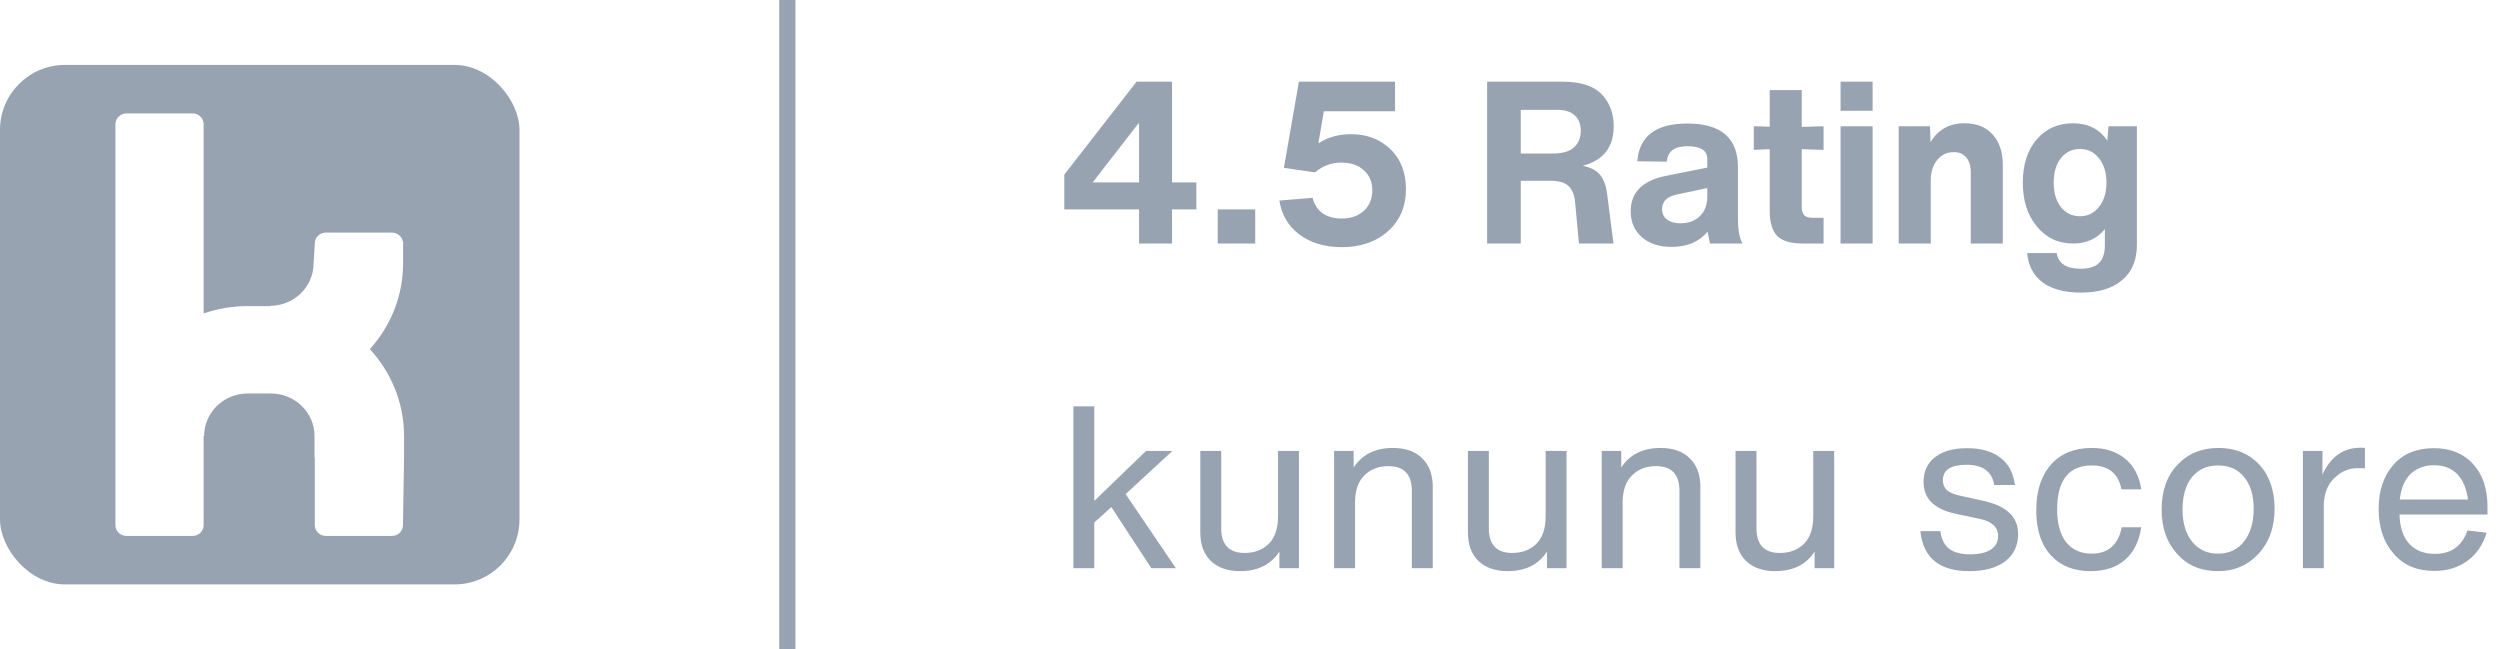
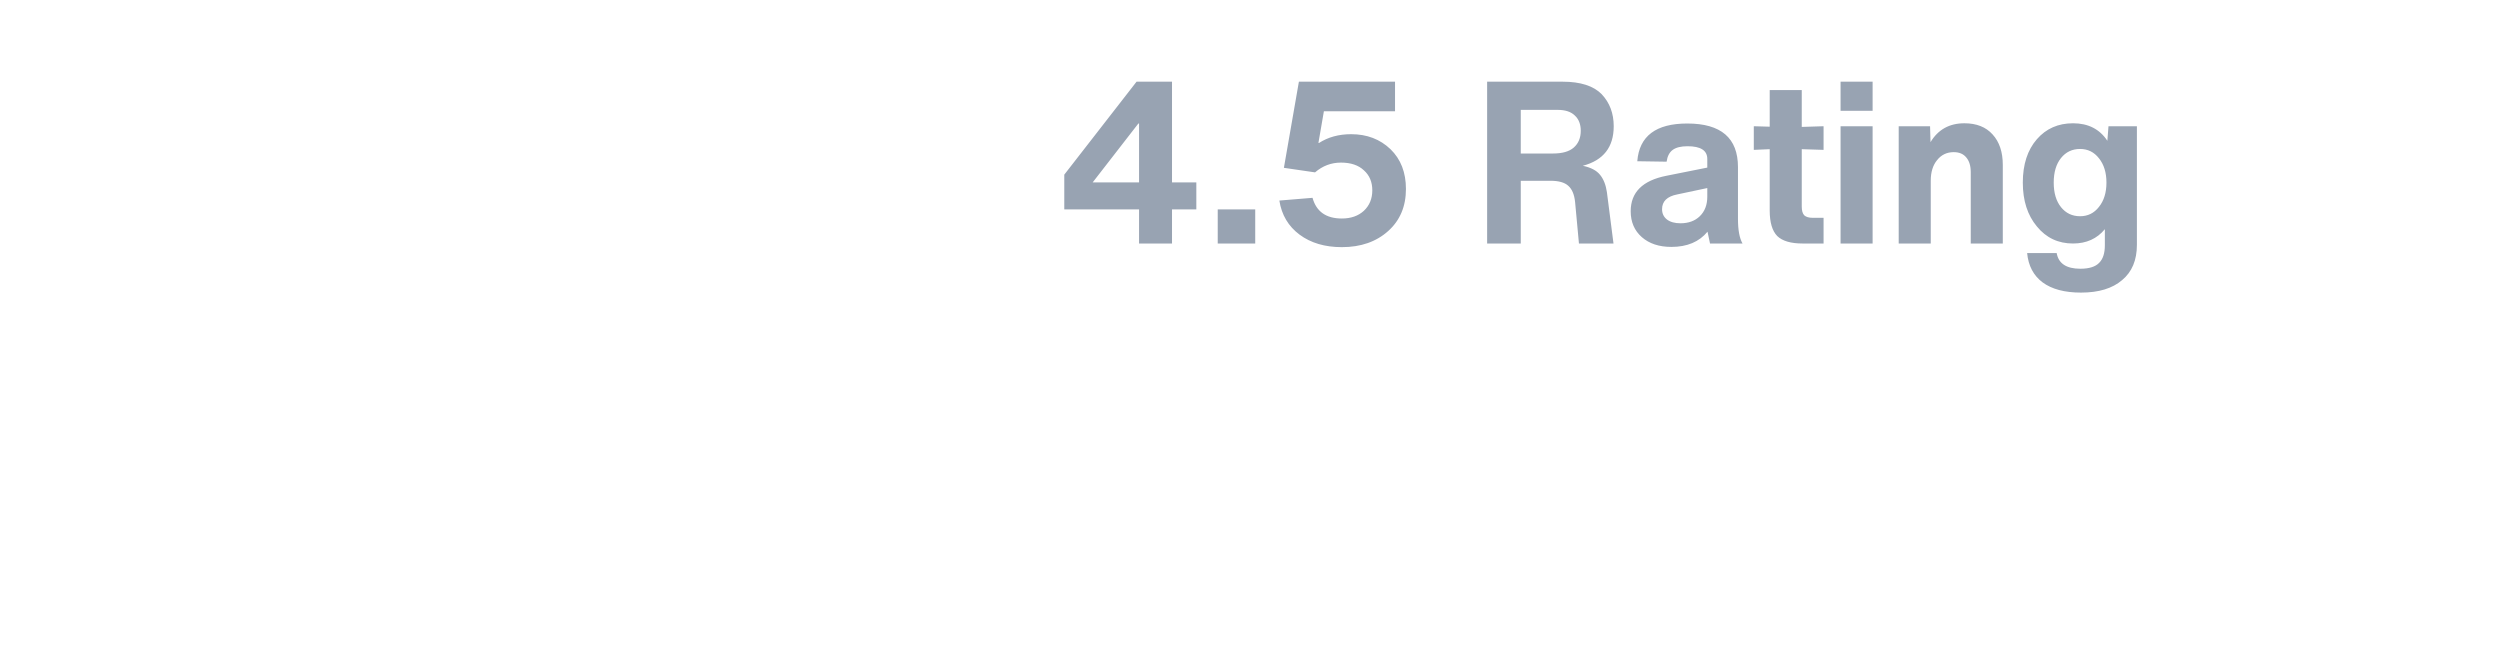
<svg xmlns="http://www.w3.org/2000/svg" width="154" height="40" viewBox="0 0 154 40" fill="none">
  <g clip-path="url(#clip0_3906_213)">
-     <path fill-rule="evenodd" clip-rule="evenodd" d="M4 4C1.791 4 0 5.791 0 8V32C0 34.209 1.791 36 4 36H28C30.209 36 32 34.209 32 32V8C32 5.791 30.209 4 28 4H4ZM24.889 26.859C24.889 24.802 24.089 22.925 22.782 21.506C24.055 20.095 24.83 18.246 24.83 16.224V14.879H24.812C24.757 14.568 24.48 14.328 24.142 14.328H20.07C19.734 14.328 19.457 14.568 19.402 14.879L19.316 16.224C19.316 17.664 18.114 18.84 16.633 18.84V18.856H15.254C14.304 18.856 13.394 19.018 12.544 19.308V7.65C12.544 7.287 12.241 6.987 11.864 6.987H7.789C7.414 6.987 7.111 7.286 7.111 7.65V32.349C7.111 32.714 7.414 33.013 7.789 33.013H11.864C12.241 33.013 12.544 32.714 12.544 32.349V26.859H12.573C12.573 25.414 13.774 24.239 15.255 24.239H16.693C18.17 24.239 19.375 25.413 19.375 26.859V28.198H19.391V32.349C19.391 32.714 19.696 33.013 20.07 33.013H24.142C24.521 33.013 24.822 32.714 24.822 32.349L24.889 28.198V26.859Z" fill="#98A3B2" />
-   </g>
-   <rect x="48" width="1" height="40" fill="#98A3B2" />
+     </g>
  <path d="M72.196 5.032V11.234H73.694V12.9H72.196V15H70.166V12.9H65.56V10.758L70.012 5.032H72.196ZM67.31 11.234H70.166V7.608H70.124L67.31 11.234ZM77.322 15H75.012V12.9H77.322V15ZM82.658 15.224C81.613 15.224 80.745 14.967 80.054 14.454C79.364 13.941 78.948 13.241 78.808 12.354L80.852 12.186C81.086 13.035 81.688 13.46 82.658 13.46C83.218 13.46 83.671 13.301 84.016 12.984C84.362 12.657 84.534 12.237 84.534 11.724C84.534 11.211 84.362 10.8 84.016 10.492C83.68 10.175 83.209 10.016 82.602 10.016C82.005 10.016 81.473 10.217 81.006 10.618L79.088 10.338L80.012 5.032H85.934V6.852H81.552L81.216 8.798L81.244 8.812C81.804 8.448 82.467 8.266 83.232 8.266C84.203 8.266 85.01 8.574 85.654 9.19C86.289 9.806 86.606 10.623 86.606 11.64C86.606 12.713 86.242 13.577 85.514 14.23C84.777 14.893 83.825 15.224 82.658 15.224ZM97.501 10.212C97.995 10.315 98.35 10.501 98.565 10.772C98.779 11.033 98.919 11.388 98.985 11.836L99.391 15H97.263L97.025 12.438C96.978 11.981 96.838 11.649 96.605 11.444C96.381 11.239 96.017 11.136 95.513 11.136H93.679V15H91.607V5.032H96.255C97.356 5.032 98.159 5.289 98.663 5.802C99.157 6.325 99.405 6.983 99.405 7.776C99.405 9.064 98.77 9.876 97.501 10.212ZM93.679 6.768V9.456H95.667C96.236 9.456 96.661 9.335 96.941 9.092C97.23 8.84 97.375 8.495 97.375 8.056C97.375 7.655 97.253 7.342 97.011 7.118C96.777 6.885 96.423 6.768 95.947 6.768H93.679ZM107.339 15H105.337C105.235 14.533 105.183 14.291 105.183 14.272C104.67 14.897 103.928 15.21 102.957 15.21C102.201 15.21 101.595 15.009 101.137 14.608C100.68 14.207 100.451 13.675 100.451 13.012C100.451 11.845 101.184 11.117 102.649 10.828L105.169 10.324V9.792C105.169 9.269 104.763 9.008 103.951 9.008C103.55 9.008 103.247 9.083 103.041 9.232C102.836 9.381 102.71 9.624 102.663 9.96L100.857 9.932C100.979 8.383 102.005 7.608 103.937 7.608C106.019 7.608 107.059 8.504 107.059 10.296V13.488C107.059 14.169 107.153 14.673 107.339 15ZM103.517 13.754C104.012 13.754 104.409 13.609 104.707 13.32C105.015 13.021 105.169 12.62 105.169 12.116V11.584L103.321 11.976C102.696 12.097 102.383 12.401 102.383 12.886C102.383 13.147 102.481 13.357 102.677 13.516C102.883 13.675 103.163 13.754 103.517 13.754ZM112.332 9.232L110.988 9.19V12.732C110.988 12.975 111.039 13.152 111.142 13.264C111.254 13.367 111.431 13.418 111.674 13.418H112.332V15H111.044C110.316 15 109.793 14.846 109.476 14.538C109.168 14.221 109.014 13.698 109.014 12.97V9.19L108.034 9.232V7.776L109.014 7.804V5.55H110.988V7.818L112.332 7.776V9.232ZM115.353 6.824H113.379V5.032H115.353V6.824ZM115.353 15H113.379V7.776H115.353V15ZM121.006 7.594C121.752 7.594 122.331 7.823 122.742 8.28C123.162 8.737 123.372 9.363 123.372 10.156V15H121.398V10.604C121.398 10.212 121.304 9.909 121.118 9.694C120.94 9.479 120.684 9.372 120.348 9.372C119.928 9.372 119.587 9.535 119.326 9.862C119.064 10.179 118.934 10.604 118.934 11.136V15H116.96V7.776H118.892L118.92 8.756C119.386 7.981 120.082 7.594 121.006 7.594ZM129.813 8.672L129.883 7.776H131.633V15.084C131.633 16.027 131.33 16.75 130.723 17.254C130.126 17.767 129.281 18.024 128.189 18.024C127.181 18.024 126.393 17.814 125.823 17.394C125.263 16.974 124.946 16.372 124.871 15.588H126.691C126.803 16.232 127.289 16.554 128.147 16.554C128.689 16.554 129.076 16.433 129.309 16.19C129.543 15.957 129.659 15.597 129.659 15.112V14.118C129.174 14.706 128.521 15 127.699 15C126.785 15 126.043 14.65 125.473 13.95C124.895 13.259 124.605 12.359 124.605 11.248C124.605 10.128 124.895 9.237 125.473 8.574C126.043 7.921 126.785 7.594 127.699 7.594C128.633 7.594 129.337 7.953 129.813 8.672ZM128.133 13.32C128.609 13.32 128.997 13.129 129.295 12.746C129.603 12.363 129.757 11.864 129.757 11.248C129.757 10.632 129.603 10.133 129.295 9.75C128.997 9.367 128.609 9.176 128.133 9.176C127.648 9.176 127.256 9.363 126.957 9.736C126.659 10.109 126.509 10.613 126.509 11.248C126.509 11.883 126.659 12.387 126.957 12.76C127.256 13.133 127.648 13.32 128.133 13.32Z" fill="#98A3B2" />
-   <path d="M72.434 35H70.922L68.458 31.234L67.408 32.186V35H66.12V25.032H67.408V30.856L70.6 27.776H72.224L69.34 30.436L72.434 35ZM78.727 31.794V27.776H80.015V35H78.811V33.978C78.288 34.781 77.481 35.182 76.389 35.182C75.623 35.182 75.021 34.972 74.583 34.552C74.153 34.132 73.939 33.544 73.939 32.788V27.776H75.227V32.536C75.227 33.553 75.707 34.062 76.669 34.062C77.275 34.062 77.77 33.875 78.153 33.502C78.535 33.119 78.727 32.55 78.727 31.794ZM85.807 27.594C86.573 27.594 87.17 27.804 87.599 28.224C88.038 28.644 88.257 29.232 88.257 29.988V35H86.969V30.24C86.969 29.223 86.489 28.714 85.527 28.714C84.921 28.714 84.426 28.905 84.043 29.288C83.66 29.661 83.469 30.226 83.469 30.982V35H82.181V27.776H83.385V28.798C83.908 27.995 84.715 27.594 85.807 27.594ZM95.212 31.794V27.776H96.5V35H95.296V33.978C94.773 34.781 93.966 35.182 92.874 35.182C92.108 35.182 91.506 34.972 91.068 34.552C90.638 34.132 90.424 33.544 90.424 32.788V27.776H91.712V32.536C91.712 33.553 92.192 34.062 93.154 34.062C93.76 34.062 94.255 33.875 94.638 33.502C95.02 33.119 95.212 32.55 95.212 31.794ZM102.292 27.594C103.058 27.594 103.655 27.804 104.084 28.224C104.523 28.644 104.742 29.232 104.742 29.988V35H103.454V30.24C103.454 29.223 102.974 28.714 102.012 28.714C101.406 28.714 100.911 28.905 100.528 29.288C100.146 29.661 99.954 30.226 99.954 30.982V35H98.666V27.776H99.87V28.798C100.393 27.995 101.2 27.594 102.292 27.594ZM111.697 31.794V27.776H112.985V35H111.781V33.978C111.258 34.781 110.451 35.182 109.359 35.182C108.593 35.182 107.991 34.972 107.553 34.552C107.123 34.132 106.909 33.544 106.909 32.788V27.776H108.197V32.536C108.197 33.553 108.677 34.062 109.639 34.062C110.245 34.062 110.74 33.875 111.123 33.502C111.505 33.119 111.697 32.55 111.697 31.794ZM121.305 35.182C119.466 35.182 118.463 34.361 118.295 32.718H119.527C119.592 33.213 119.774 33.577 120.073 33.81C120.371 34.034 120.801 34.146 121.361 34.146C121.921 34.146 122.345 34.048 122.635 33.852C122.933 33.656 123.083 33.376 123.083 33.012C123.083 32.471 122.705 32.121 121.949 31.962L120.493 31.654C119.158 31.374 118.491 30.721 118.491 29.694C118.491 29.041 118.724 28.532 119.191 28.168C119.657 27.795 120.32 27.608 121.179 27.608C122.028 27.608 122.705 27.799 123.209 28.182C123.722 28.565 124.025 29.129 124.119 29.876H122.845C122.705 29.045 122.135 28.63 121.137 28.63C120.166 28.63 119.681 28.947 119.681 29.582C119.681 29.834 119.765 30.039 119.933 30.198C120.11 30.347 120.399 30.464 120.801 30.548L122.201 30.856C122.929 31.024 123.461 31.276 123.797 31.612C124.142 31.939 124.315 32.368 124.315 32.9C124.315 33.609 124.049 34.169 123.517 34.58C122.985 34.981 122.247 35.182 121.305 35.182ZM128.779 35.182C127.743 35.182 126.926 34.855 126.329 34.202C125.732 33.549 125.433 32.629 125.433 31.444C125.433 30.24 125.736 29.297 126.343 28.616C126.95 27.935 127.785 27.594 128.849 27.594C129.698 27.594 130.389 27.818 130.921 28.266C131.453 28.705 131.78 29.33 131.901 30.142H130.683C130.487 29.162 129.88 28.672 128.863 28.672C127.435 28.672 126.721 29.577 126.721 31.388C126.721 32.247 126.903 32.914 127.267 33.39C127.64 33.866 128.168 34.104 128.849 34.104C129.866 34.104 130.482 33.563 130.697 32.48H131.901C131.77 33.348 131.439 34.015 130.907 34.482C130.375 34.949 129.666 35.182 128.779 35.182ZM136.628 35.182C135.583 35.182 134.747 34.832 134.122 34.132C133.478 33.432 133.156 32.517 133.156 31.388C133.156 30.231 133.483 29.311 134.136 28.63C134.78 27.939 135.625 27.594 136.67 27.594C137.687 27.594 138.518 27.93 139.162 28.602C139.797 29.293 140.114 30.203 140.114 31.332C140.114 32.471 139.787 33.395 139.134 34.104C138.471 34.823 137.636 35.182 136.628 35.182ZM136.628 34.104C137.309 34.104 137.846 33.852 138.238 33.348C138.63 32.844 138.826 32.172 138.826 31.332C138.826 30.511 138.63 29.862 138.238 29.386C137.855 28.91 137.319 28.672 136.628 28.672C135.947 28.672 135.41 28.915 135.018 29.4C134.635 29.885 134.444 30.548 134.444 31.388C134.444 32.209 134.64 32.867 135.032 33.362C135.424 33.857 135.956 34.104 136.628 34.104ZM145.415 27.58C145.555 27.58 145.644 27.585 145.681 27.594V28.854C145.616 28.845 145.462 28.84 145.219 28.84C144.697 28.84 144.23 29.036 143.819 29.428C143.399 29.82 143.175 30.361 143.147 31.052V35H141.859V27.776H143.063V29.232C143.567 28.131 144.351 27.58 145.415 27.58ZM153.23 31.22V31.696H147.812C147.83 32.48 148.031 33.082 148.414 33.502C148.796 33.913 149.324 34.118 149.996 34.118C150.994 34.118 151.662 33.637 151.998 32.676L153.174 32.816C152.95 33.563 152.553 34.141 151.984 34.552C151.424 34.963 150.747 35.168 149.954 35.168C148.88 35.168 148.045 34.813 147.448 34.104C146.832 33.404 146.524 32.489 146.524 31.36C146.524 30.231 146.827 29.321 147.434 28.63C148.031 27.949 148.862 27.608 149.926 27.608C150.943 27.608 151.746 27.93 152.334 28.574C152.931 29.218 153.23 30.1 153.23 31.22ZM151.368 29.204C151.004 28.84 150.528 28.658 149.94 28.658C149.361 28.658 148.88 28.835 148.498 29.19C148.124 29.554 147.9 30.081 147.826 30.772H152.026C151.942 30.1 151.722 29.577 151.368 29.204Z" fill="#98A3B2" />
  <defs>
    <clipPath id="clip0_3906_213">
-       <rect y="4" width="32" height="32" rx="4" fill="white" />
-     </clipPath>
+       </clipPath>
  </defs>
</svg>